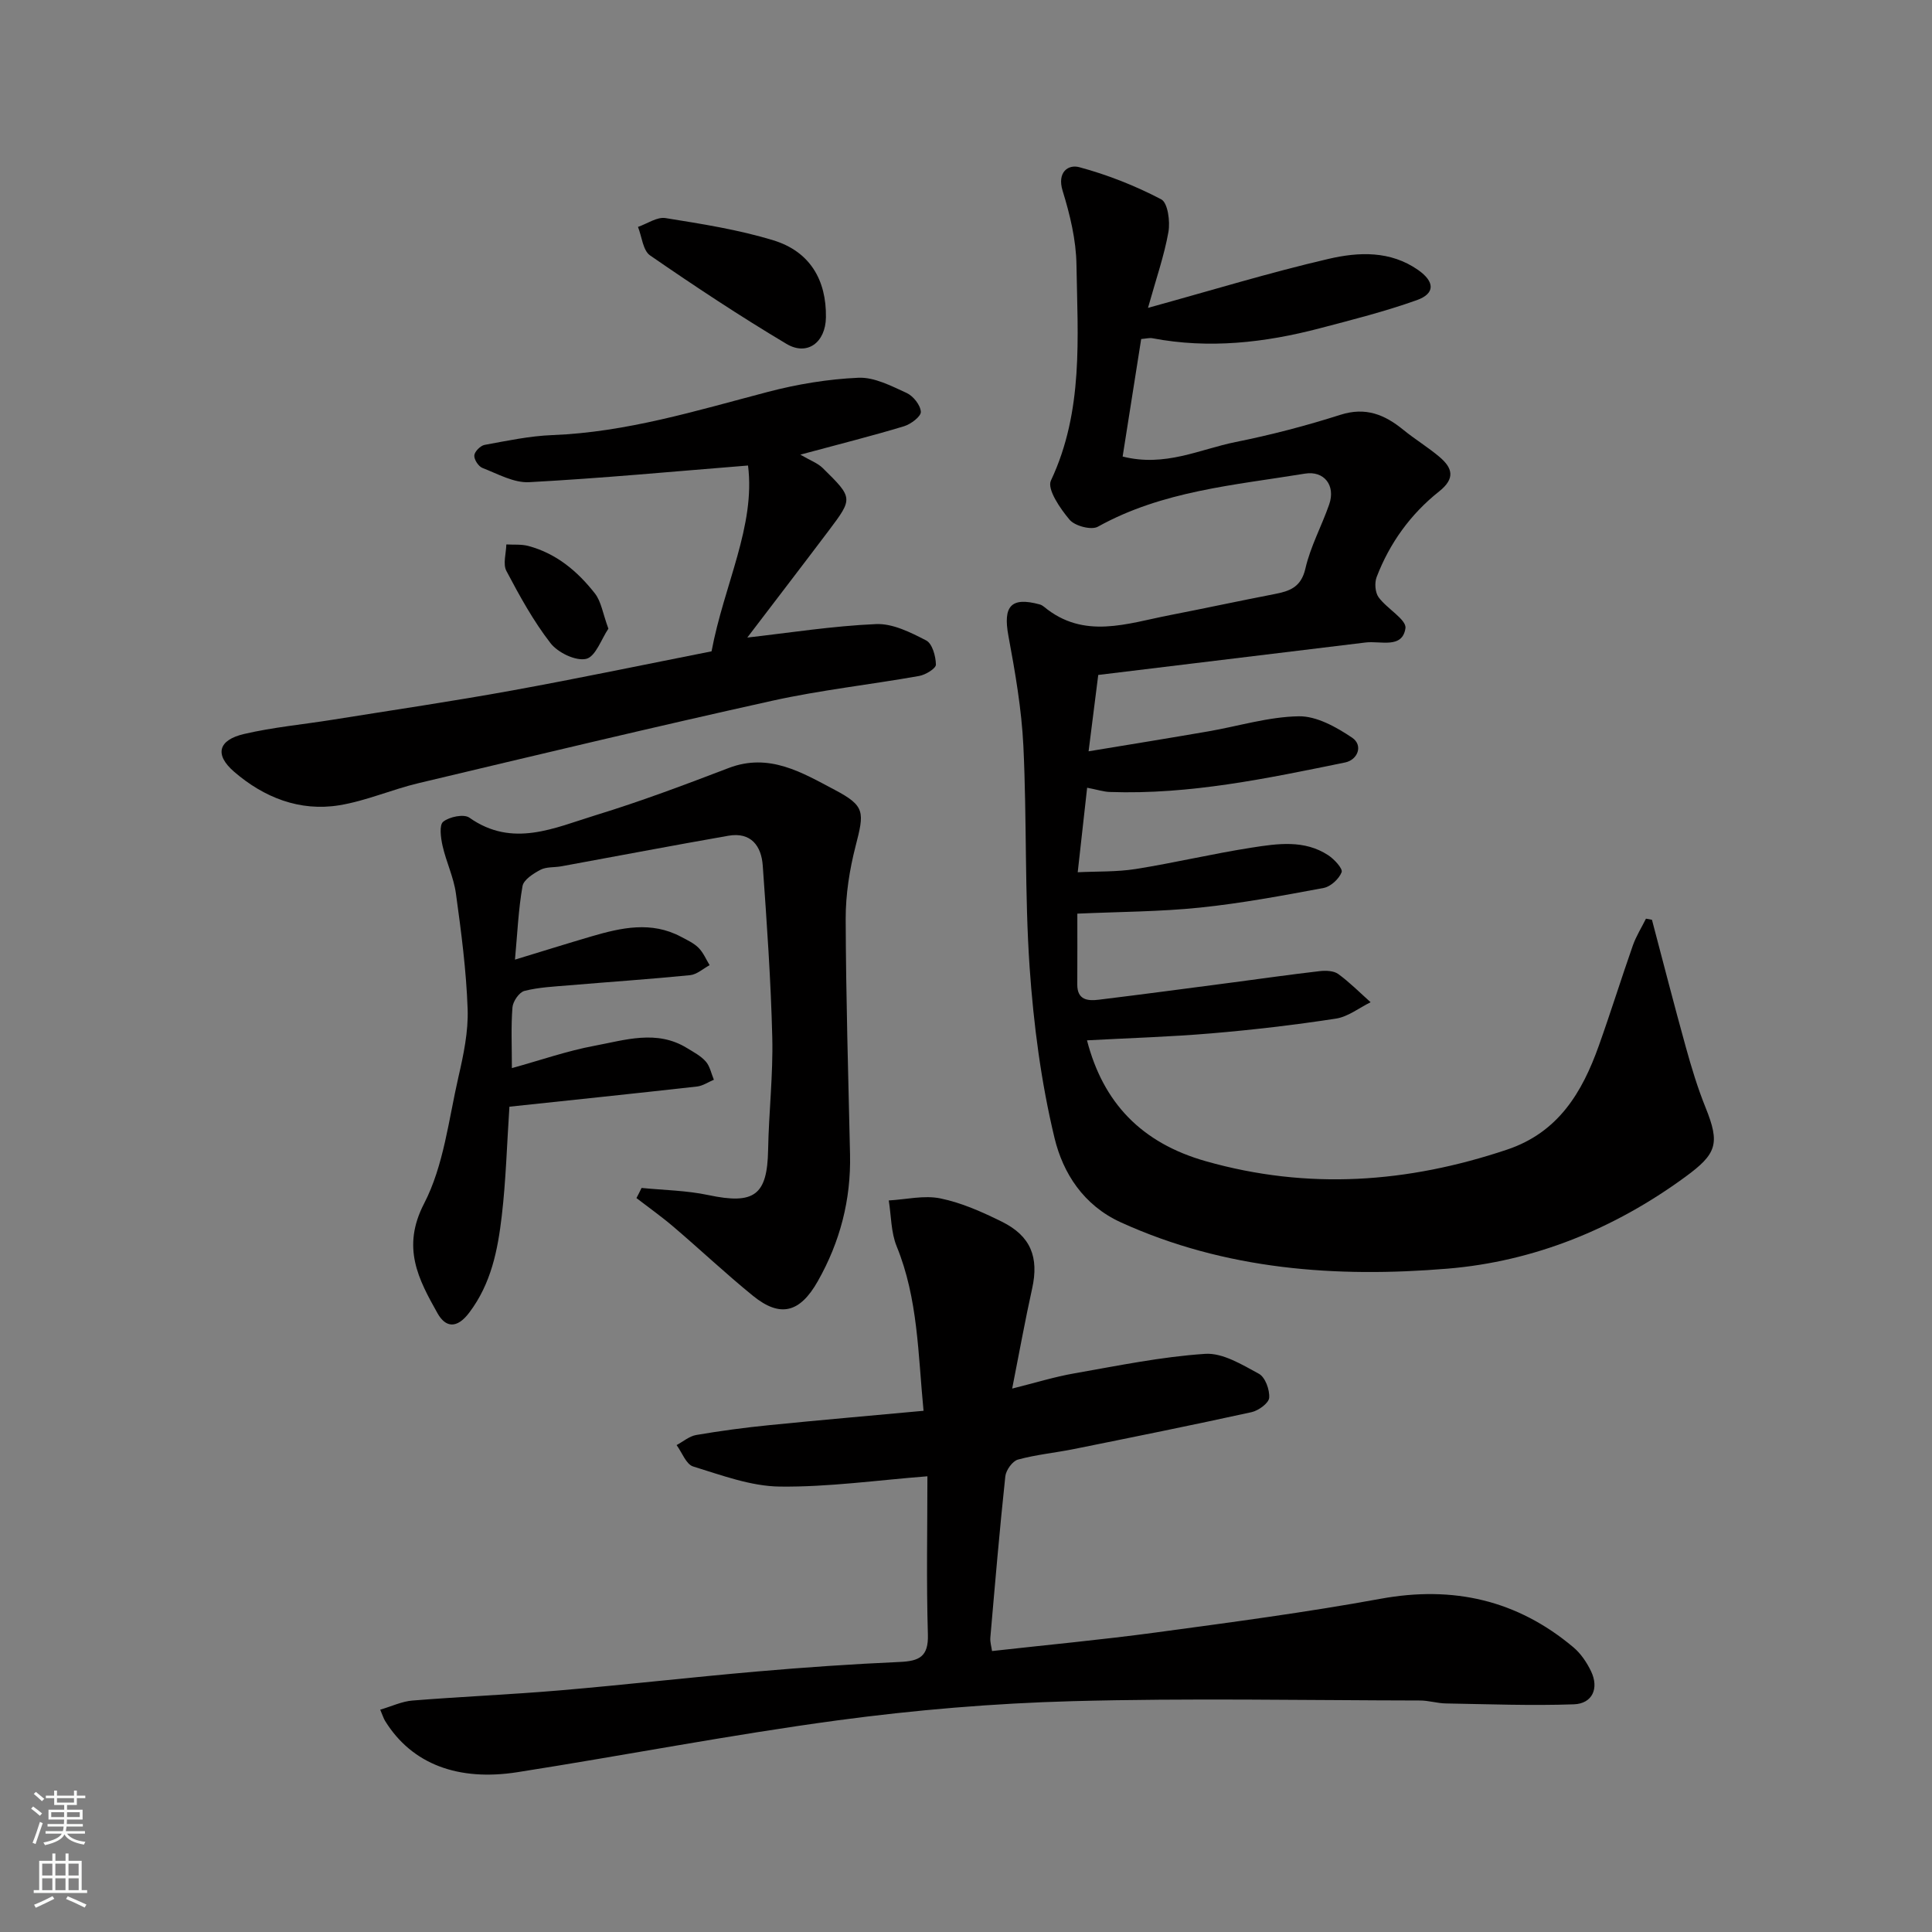
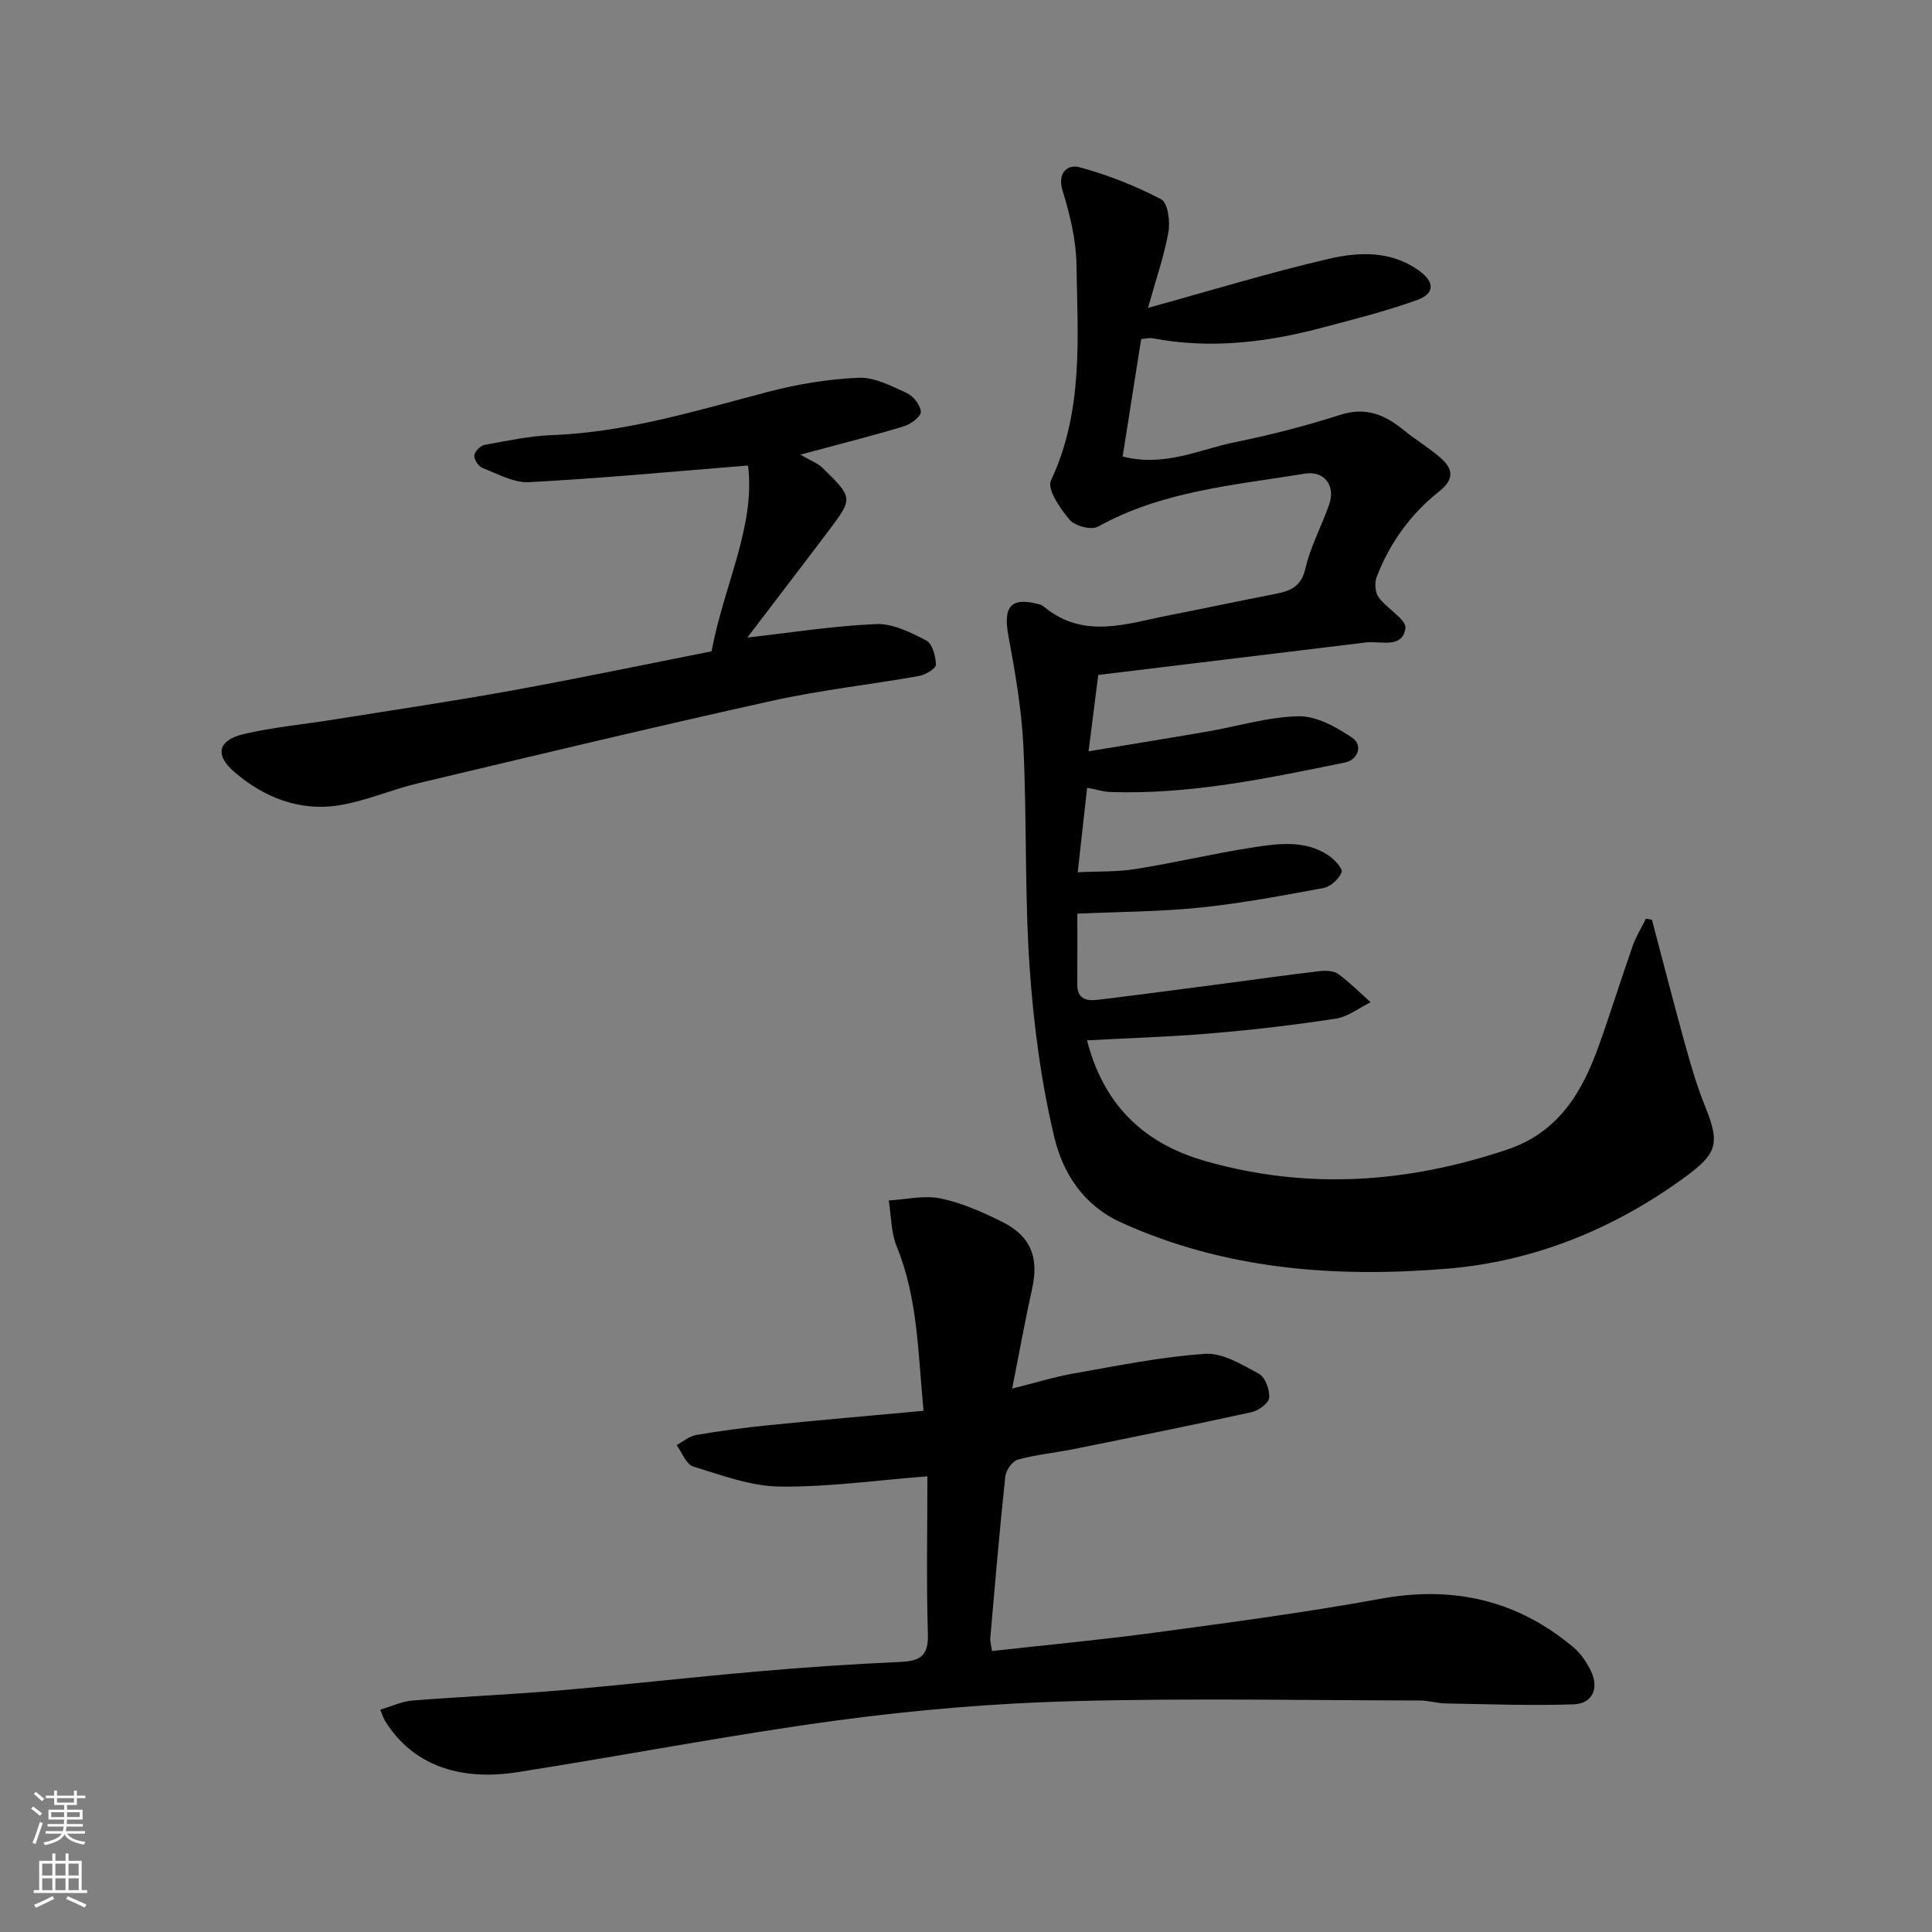
<svg xmlns="http://www.w3.org/2000/svg" enable-background="new 0 0 400 400" viewBox="0 0 400 400">
  <rect x="0" y="0" width="400" height="400" fill="#808080" stroke="none" />
  <g fill="#010000">
    <path d="m342.02 190.43c2.32 8.79 4.58 17.6 7.01 26.36 1.17 4.23 2.45 8.46 4.09 12.52 3.02 7.48 2.33 9.58-4.21 14.36-14.72 10.77-31.31 17.5-49.19 18.99-23.05 1.91-46.02.27-67.67-9.59-7.74-3.53-11.97-10.2-13.72-17.45-2.78-11.54-4.34-23.5-5.16-35.37-1.04-15.22-.56-30.54-1.29-45.79-.37-7.64-1.7-15.28-3.1-22.82-1.14-6.15.53-8.12 6.48-6.5.31.08.61.26.86.46 8.29 6.89 17.28 3.46 26.13 1.75 7.2-1.4 14.36-2.95 21.56-4.34 3.16-.61 5.56-1.38 6.46-5.3 1.04-4.55 3.37-8.8 4.92-13.26 1.38-3.96-1.06-7.04-5.01-6.39-14.61 2.39-29.51 3.56-42.88 10.99-1.35.75-4.75-.15-5.84-1.43-1.94-2.29-4.72-6.34-3.88-8.12 6.79-14.42 5.53-29.65 5.29-44.73-.08-5.11-1.34-10.33-2.86-15.25-1.2-3.88 1.15-5.52 3.43-4.91 5.85 1.57 11.61 3.85 16.98 6.66 1.36.71 1.88 4.57 1.49 6.75-.86 4.87-2.52 9.61-4.23 15.72 13.12-3.61 25.17-7.31 37.42-10.15 6.17-1.43 12.74-1.73 18.51 2.31 3.44 2.41 3.57 4.87-.27 6.24-6.56 2.34-13.35 4.06-20.1 5.83-11.39 2.99-22.92 4.29-34.64 2.06-.62-.12-1.3.08-2.33.16-1.27 8.04-2.53 16.05-3.84 24.33 8.78 2.23 15.97-1.51 23.38-3 7.32-1.47 14.6-3.37 21.71-5.64 5.24-1.67 9.17-.04 13.05 3.13 2.4 1.96 5.09 3.58 7.45 5.58 2.69 2.28 3.35 4.44-.06 7.15-5.89 4.67-10.24 10.68-12.94 17.73-.46 1.2-.32 3.18.4 4.18 1.7 2.36 5.83 4.63 5.56 6.43-.64 4.3-5.17 2.56-8.24 2.94-18.36 2.23-36.73 4.46-55.36 6.72-.66 5.22-1.27 10.04-2 15.81 8.41-1.39 16.59-2.71 24.75-4.12 6.26-1.08 12.5-3.03 18.77-3.13 3.69-.06 7.77 2.23 11.03 4.42 2.36 1.59 1.17 4.61-1.44 5.14-16.07 3.29-32.15 6.69-48.71 6.11-1.27-.04-2.53-.46-4.7-.88-.63 5.68-1.27 11.38-1.95 17.5 4.03-.2 8.07-.05 12-.67 8.04-1.28 15.99-3.18 24.03-4.43 5.34-.83 10.9-1.67 15.84 1.58 1.25.82 3.05 2.78 2.77 3.51-.54 1.39-2.26 2.98-3.72 3.26-8.5 1.59-17.04 3.18-25.63 4.07-8.25.85-16.59.86-25.37 1.25 0 4.4.02 9.53-.01 14.67-.02 3.22 2.17 3.43 4.45 3.15 9.26-1.13 18.51-2.37 27.76-3.58 6-.79 12-1.65 18.01-2.34 1.25-.14 2.87-.08 3.8.59 2.39 1.74 4.49 3.87 6.71 5.85-2.38 1.17-4.66 3-7.16 3.39-8.58 1.32-17.21 2.33-25.86 3.06-8.48.72-17.01.97-25.7 1.44 3.33 12.86 11.2 21.23 24.61 25.03 21.16 6 41.76 4.5 62.35-2.4 10.63-3.56 15.56-11.84 19.01-21.52 2.46-6.89 4.63-13.87 7.05-20.77.68-1.92 1.8-3.69 2.71-5.53.38.07.81.15 1.24.23z" />
    <path d="m78.72 353.97c2.41-.71 4.51-1.72 6.67-1.89 10.19-.82 20.41-1.24 30.59-2.11 13.58-1.16 27.13-2.72 40.71-3.9 9.85-.86 19.72-1.54 29.6-1.98 3.99-.18 5.96-1.06 5.82-5.67-.33-10.97-.1-21.95-.1-32.77-10.42.81-20.5 2.25-30.56 2.13-6.01-.07-12.07-2.36-17.94-4.16-1.46-.45-2.3-2.9-3.43-4.43 1.35-.72 2.63-1.84 4.06-2.09 4.99-.85 10.02-1.53 15.05-2.03 10.43-1.05 20.88-1.95 32.02-2.98-1.15-11.79-1.13-23.19-5.56-34.04-1.19-2.91-1.13-6.33-1.64-9.51 3.58-.2 7.31-1.12 10.7-.42 4.39.9 8.65 2.81 12.7 4.81 6.02 2.97 7.71 7.39 6.29 13.82-1.44 6.49-2.62 13.03-4.14 20.74 4.89-1.22 8.83-2.45 12.87-3.15 9-1.58 18-3.44 27.08-4.04 3.64-.24 7.65 2.24 11.14 4.13 1.3.71 2.25 3.32 2.12 4.97-.09 1.11-2.21 2.65-3.64 2.97-12.25 2.69-24.55 5.17-36.84 7.65-3.84.77-7.77 1.14-11.53 2.17-1.14.31-2.48 2.19-2.62 3.47-1.19 11.11-2.13 22.24-3.1 33.38-.08.93.23 1.9.35 2.79 11.46-1.28 22.71-2.33 33.9-3.84 15.55-2.1 31.12-4.16 46.54-6.98 15.03-2.75 28.27.25 39.92 10.04 1.54 1.29 2.78 3.14 3.66 4.97 1.69 3.52.29 6.7-3.55 6.84-8.82.31-17.67-.03-26.5-.18-1.79-.03-3.58-.61-5.36-.61-23.99-.04-48-.51-71.98.14-16.26.44-32.56 1.81-48.68 3.98-22.15 2.99-44.11 7.26-66.2 10.72-12.19 1.91-21.83-1.59-27.41-10.61-.34-.57-.52-1.19-1.01-2.33z" />
-     <path d="m132.83 245.95c4.62.46 9.33.52 13.84 1.48 9.5 2.01 12.19.04 12.36-9.36.14-7.77 1.05-15.54.86-23.29-.29-11.87-1.13-23.72-1.97-35.57-.29-4.07-2.43-6.99-7.11-6.18-11.55 2.02-23.07 4.22-34.6 6.33-1.44.26-3.09.08-4.31.72-1.47.77-3.48 2.05-3.72 3.38-.85 4.83-1.06 9.78-1.56 15.22 5.69-1.73 10.75-3.32 15.83-4.81 6.18-1.81 12.39-3.2 18.55.08 1.26.67 2.64 1.3 3.63 2.29.98.98 1.55 2.37 2.29 3.59-1.35.72-2.64 1.93-4.05 2.07-8.34.83-16.7 1.39-25.06 2.1-3.1.26-6.26.4-9.24 1.16-1.08.28-2.37 2.16-2.47 3.4-.32 3.96-.12 7.95-.12 12.58 5.98-1.65 11.45-3.57 17.09-4.62 6.34-1.18 12.88-3.39 19.15.46 1.37.84 2.87 1.62 3.9 2.79.87.99 1.14 2.5 1.68 3.78-1.16.48-2.28 1.26-3.47 1.4-12.99 1.46-26 2.81-38.86 4.18-.52 7.8-.72 15.23-1.58 22.58-.83 7.09-2.19 14.05-6.75 20.07-2.57 3.4-4.9 3.06-6.55.13-3.96-7.05-7.5-13.63-2.79-22.72 4.07-7.86 5.08-17.35 7.11-26.2 1.06-4.61 2.07-9.4 1.91-14.07-.28-8-1.33-16-2.43-23.95-.46-3.34-2.01-6.52-2.76-9.84-.37-1.65-.73-4.31.13-5 1.27-1.03 4.28-1.65 5.42-.84 8.94 6.31 17.61 2.1 26.14-.51 9.31-2.85 18.44-6.29 27.54-9.77 8.39-3.21 15.2.95 21.96 4.52 6.34 3.35 6.14 4.58 4.31 11.69-1.25 4.87-2.05 10-2.04 15.01.05 16.26.54 32.52.9 48.78.21 9.39-2.06 18.11-6.69 26.28-3.67 6.47-7.73 7.6-13.41 2.99-5.62-4.57-10.9-9.55-16.41-14.25-2.47-2.11-5.13-4-7.71-5.98.37-.69.72-1.4 1.06-2.1z" />
    <path d="m147.32 134.85c2.59-13.8 9.13-25.97 7.55-38.47-15.28 1.22-30.28 2.64-45.32 3.45-3.17.17-6.52-1.73-9.67-2.95-.82-.32-1.75-1.75-1.68-2.59.06-.8 1.27-2.02 2.13-2.18 4.65-.85 9.34-1.85 14.04-2.03 15.35-.59 29.85-5.07 44.53-8.92 6.12-1.61 12.5-2.67 18.81-2.95 3.3-.15 6.81 1.69 10 3.15 1.37.63 2.86 2.51 2.94 3.9.06.95-2.06 2.56-3.48 2.99-6.46 1.96-13.01 3.6-21.47 5.88 2.07 1.21 3.58 1.74 4.62 2.76 6.31 6.2 6.31 6.26 1.28 12.94-5.71 7.57-11.49 15.09-16.88 22.17 8.69-.98 17.65-2.4 26.66-2.79 3.44-.15 7.16 1.72 10.38 3.39 1.26.65 1.98 3.26 2.01 5 .02.79-2.14 2.12-3.47 2.35-10.12 1.8-20.38 2.91-30.4 5.13-24.47 5.42-48.85 11.26-73.23 17.06-5.53 1.31-10.85 3.67-16.42 4.58-8.22 1.34-15.63-1.63-21.77-6.93-4.13-3.56-3.29-6.59 2.07-7.83 6.01-1.4 12.22-1.97 18.33-2.95 12.41-1.99 24.86-3.82 37.23-6.07 13.9-2.53 27.75-5.43 41.21-8.09z" />
-     <path d="m171 65.72c-.08 5.17-3.86 8.05-8.18 5.47-9.63-5.74-19-11.94-28.23-18.31-1.48-1.02-1.7-3.88-2.5-5.9 1.9-.66 3.94-2.11 5.69-1.83 7.51 1.21 15.1 2.39 22.35 4.61 7.54 2.31 10.99 8.2 10.87 15.96z" />
-     <path d="m125.96 130.16c-1.44 2.12-2.65 5.8-4.6 6.25-2.16.5-5.86-1.29-7.38-3.25-3.56-4.59-6.41-9.79-9.14-14.96-.75-1.43-.05-3.63-.01-5.48 1.51.09 3.09-.07 4.53.31 5.81 1.54 10.22 5.25 13.81 9.84 1.31 1.67 1.62 4.11 2.79 7.29z" />
+     <path d="m171 65.72z" />
  </g>
  <path d="m6.44 374.46.42-.45c.65.47 1.27.95 1.85 1.44l-.45.49c-.65-.56-1.25-1.06-1.82-1.48m.93 7.33-.63-.26c.55-1.36 1.05-2.8 1.52-4.33.19.1.38.19.59.27-.46 1.29-.95 2.73-1.48 4.32m-.38-10.38.44-.42c.43.34 1.01.82 1.74 1.44l-.49.49c-.53-.51-1.09-1.01-1.69-1.51m2.5.35h1.72v-1.04h.59v1.04h3.52v-1.04h.59v1.04h1.75v.53h-1.75v1.42h-2.03v.97h3.22v2.03h-3.24c0 .35-.01.66-.03.93h3.32v.53h-3.37c-.03.27-.08.58-.15.94h3.96v.53h-3.71c.67.92 1.93 1.48 3.79 1.68-.13.24-.23.44-.29.59-2.13-.38-3.48-1.08-4.04-2.12-.43.97-1.77 1.72-4.03 2.23-.09-.19-.2-.37-.33-.55 2.1-.42 3.37-1.03 3.81-1.83h-3.36v-.53h3.58c.08-.29.13-.61.16-.94h-3.33v-.53h3.39c.02-.27.04-.58.04-.93h-3.23v-2.03h3.25v-.97h-2.07v-1.42h-1.73zm1.12 3.44v1h2.65c.01-.3.02-.44.01-.4v-.25-.35zm1.19-2h3.52v-.91h-3.52zm4.71 2h-2.63v.59c0 .15-.01.28-.01.4h2.64z" fill="#fafbfa" />
  <path d="m13.56 383.74h.63v1.52h2.72v6.07h1.13v.6h-11.06v-.6h1.13v-6.07h2.73v-1.52h.63v1.52h2.1v-1.52zm-2.69 8.83.38.56c-1.24.63-2.53 1.25-3.85 1.85-.1-.21-.21-.42-.34-.63 1.36-.55 2.63-1.15 3.81-1.78m-2.13-4.27h2.1v-2.45h-2.1zm0 3.04h2.1v-2.46h-2.1zm2.72-3.04h2.1v-2.45h-2.1zm0 3.04h2.1v-2.46h-2.1zm6.07 3.6c-1.41-.71-2.7-1.3-3.86-1.78l.35-.56c1.45.62 2.75 1.19 3.88 1.72zm-1.25-9.09h-2.1v2.45h2.1zm-2.09 5.49h2.1v-2.46h-2.1z" fill="#fafbfa" />
</svg>